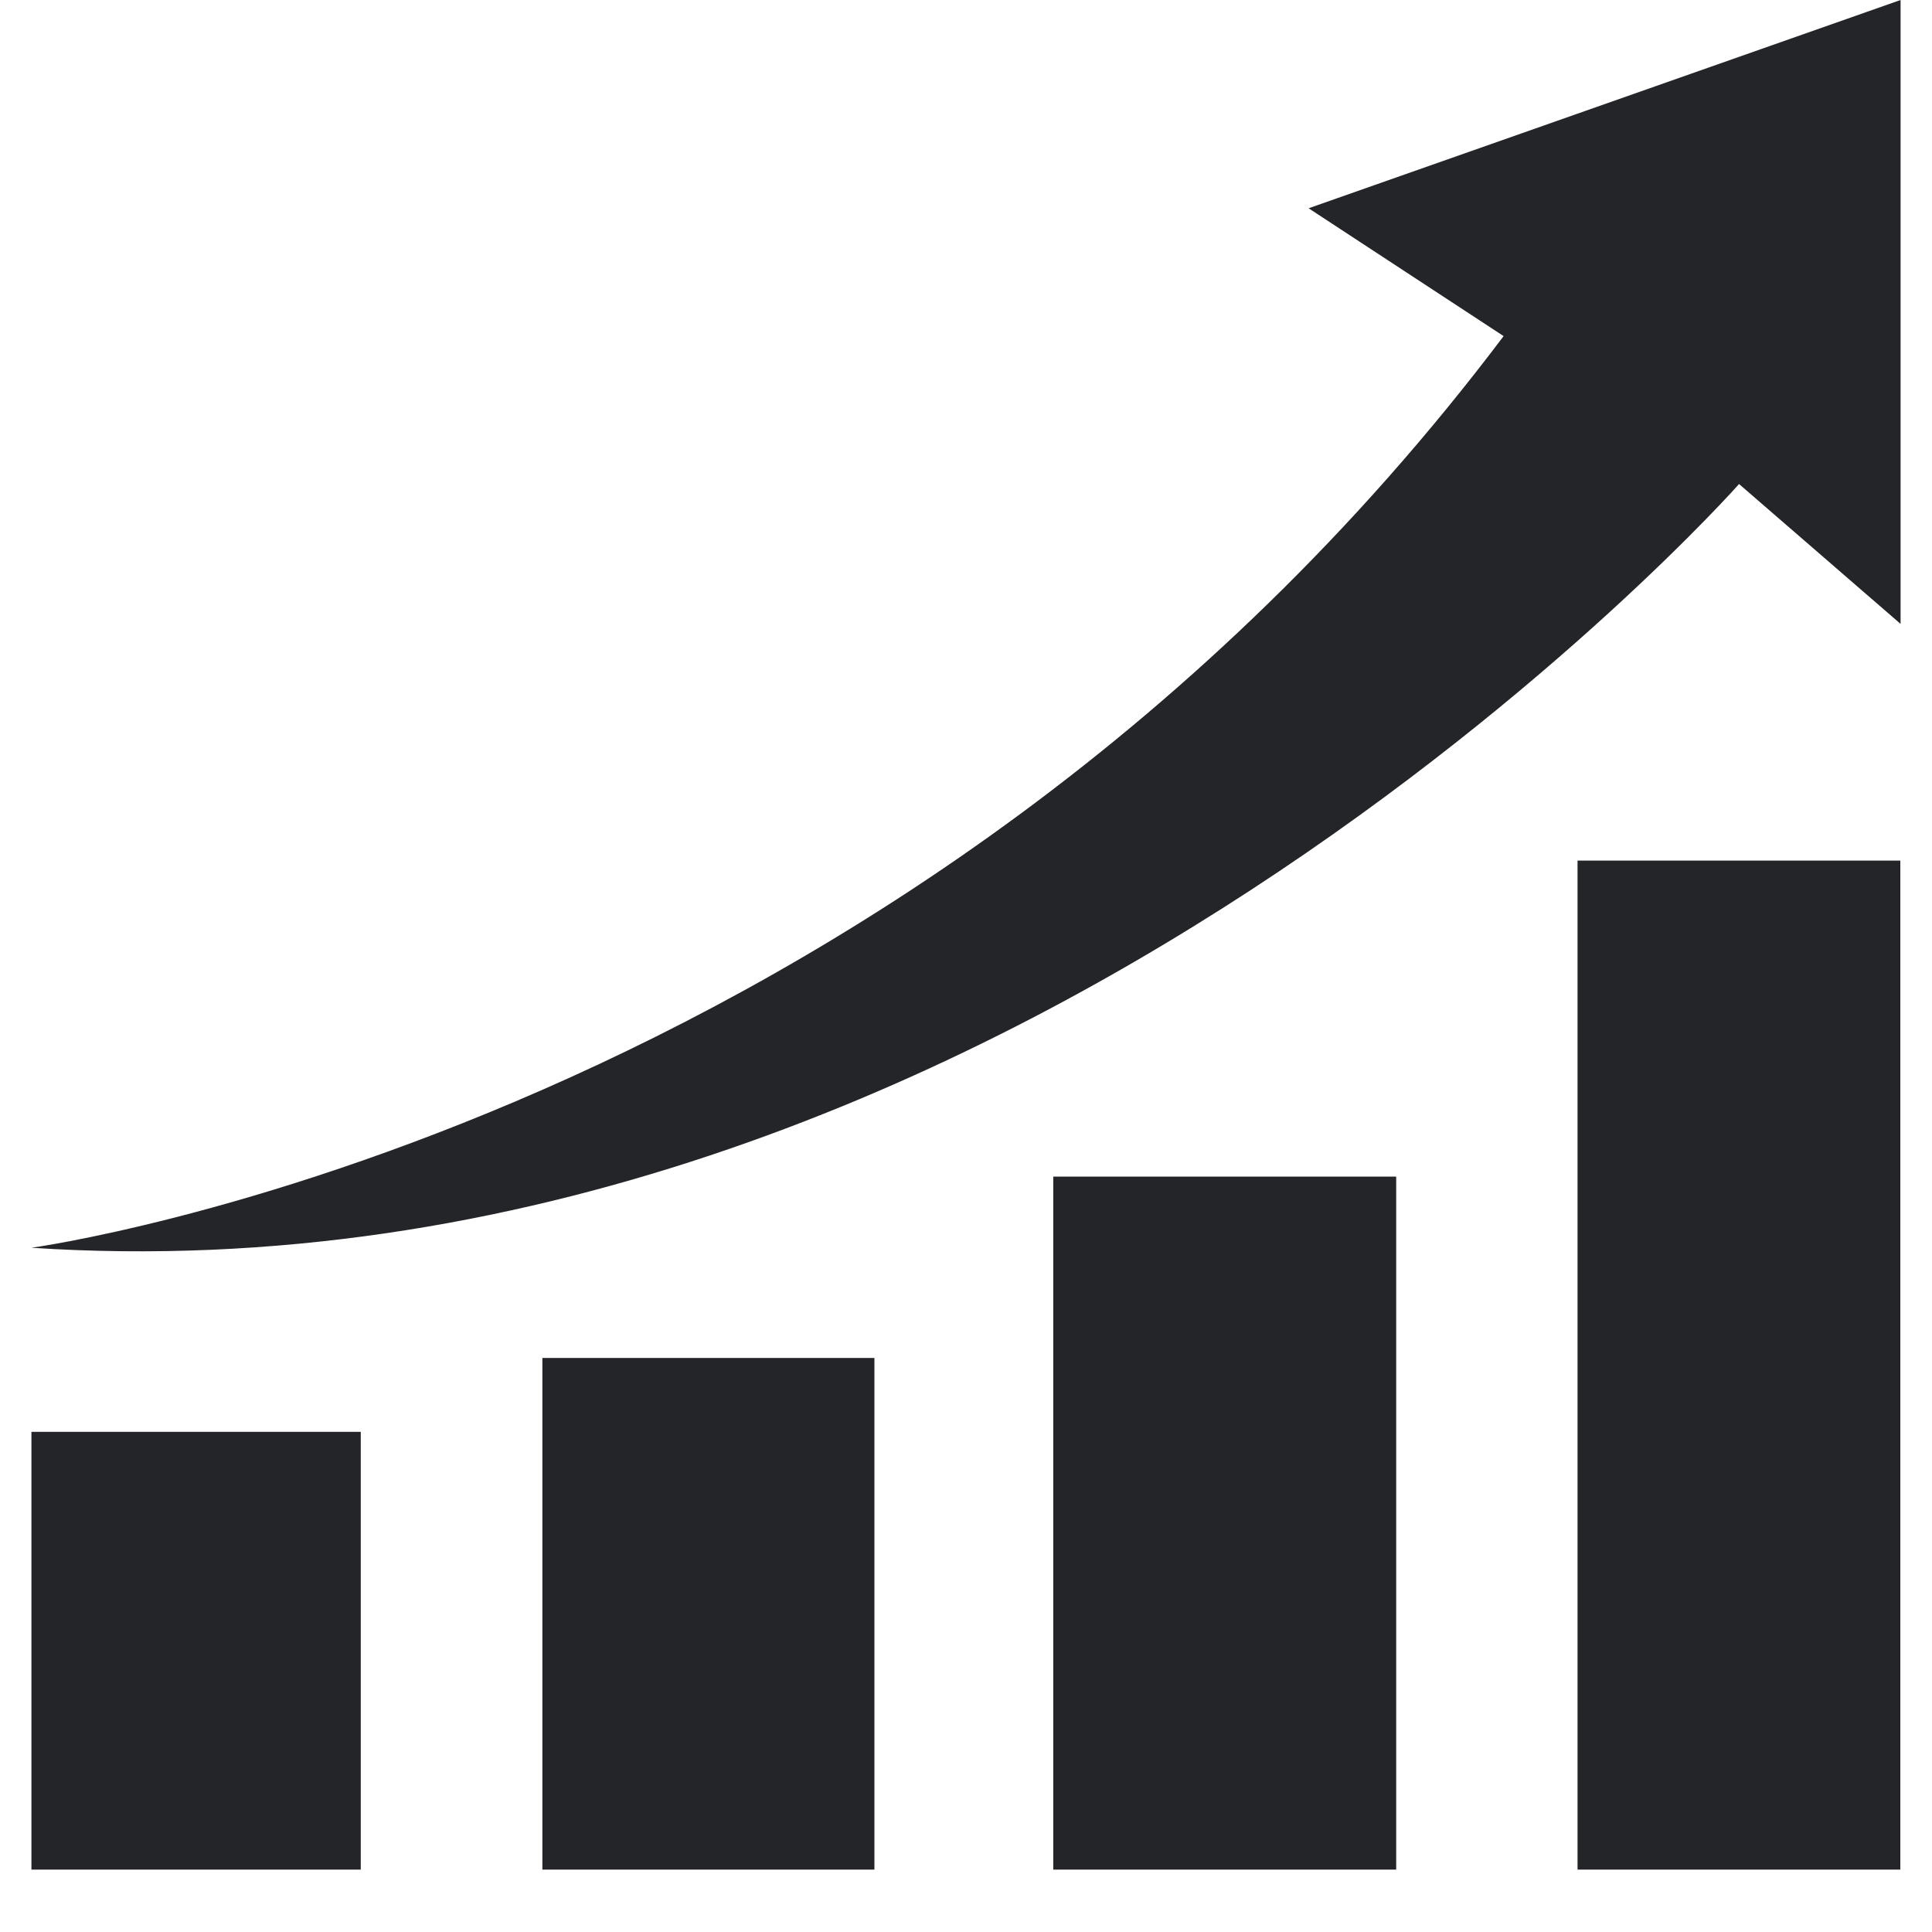
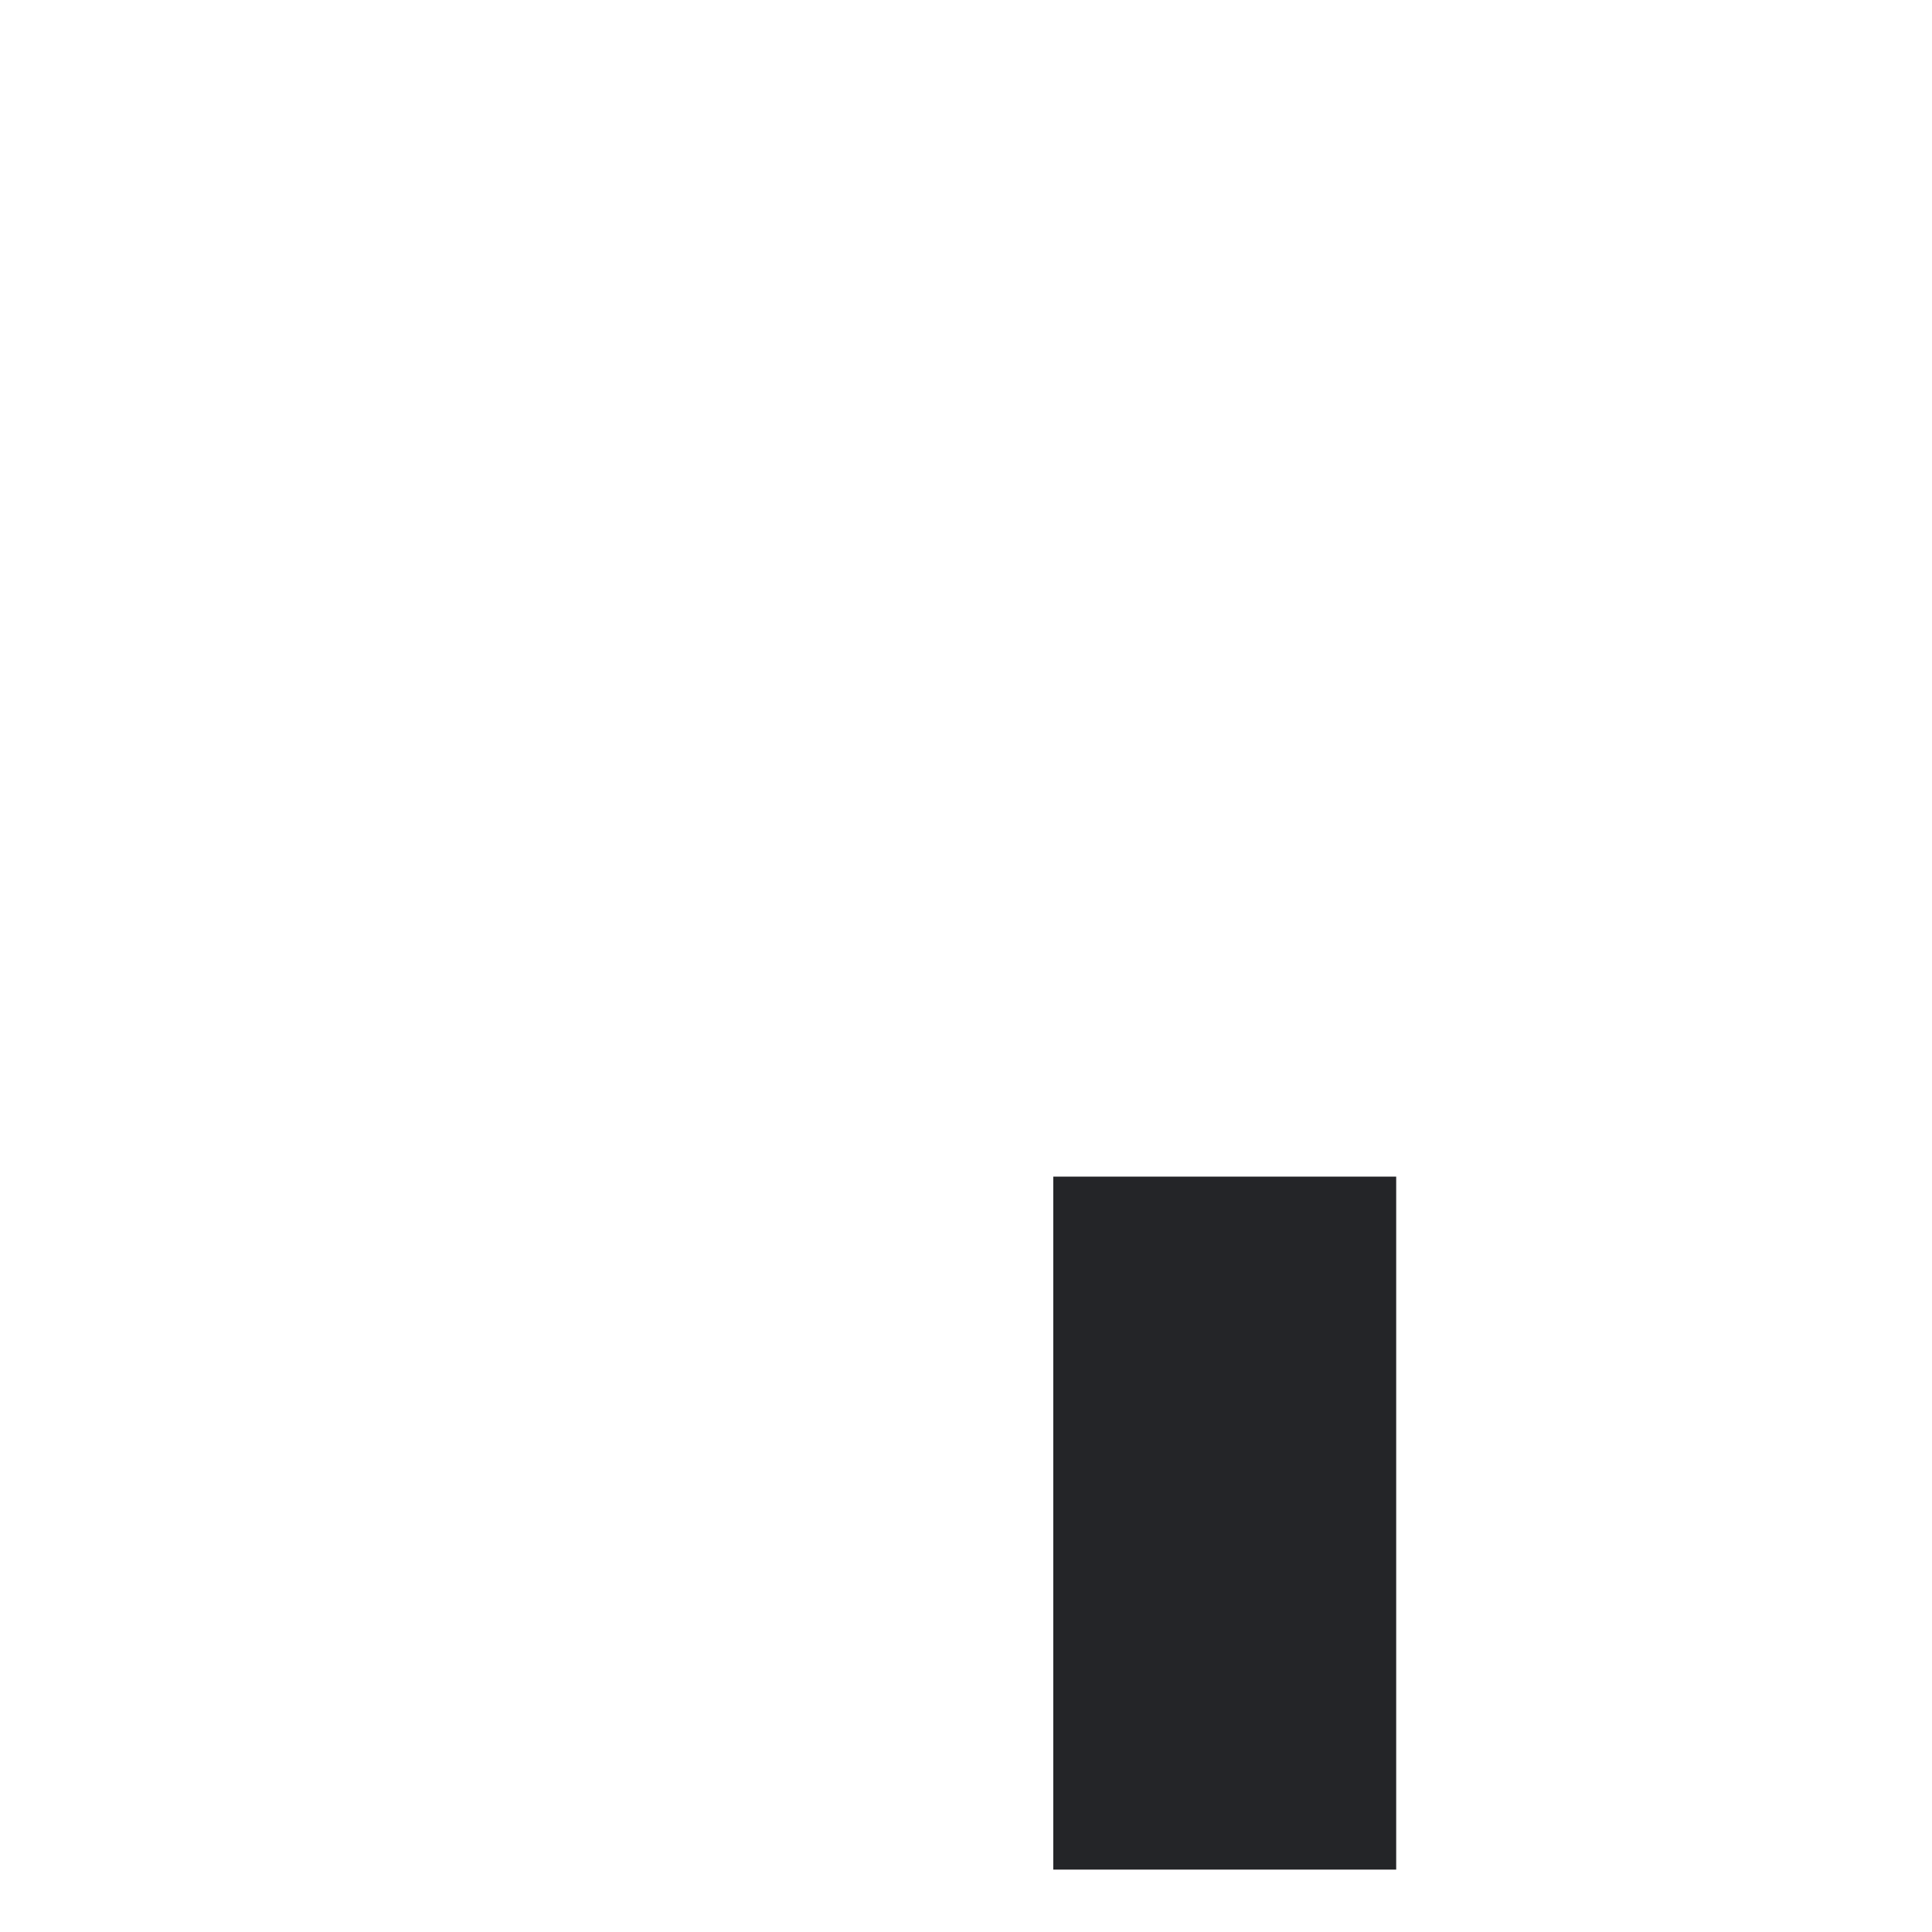
<svg xmlns="http://www.w3.org/2000/svg" width="40" viewBox="0 0 30 30" height="40" preserveAspectRatio="xMidYMid meet">
  <defs>
    <clipPath id="4dd0ecd380">
-       <path d="M 0.484 22 L 6 22 L 6 29.031 L 0.484 29.031 Z M 0.484 22 " clip-rule="nonzero" />
-     </clipPath>
+       </clipPath>
    <clipPath id="4a3944e7c3">
      <path d="M 8 21 L 14 21 L 14 29.031 L 8 29.031 Z M 8 21 " clip-rule="nonzero" />
    </clipPath>
    <clipPath id="cf4de6313e">
      <path d="M 16 18 L 22 18 L 22 29.031 L 16 29.031 Z M 16 18 " clip-rule="nonzero" />
    </clipPath>
    <clipPath id="4648d7ddd7">
      <path d="M 24 13 L 29.516 13 L 29.516 29.031 L 24 29.031 Z M 24 13 " clip-rule="nonzero" />
    </clipPath>
    <clipPath id="2d7f3e6d0d">
-       <path d="M 0.484 0 L 29.516 0 L 29.516 20 L 0.484 20 Z M 0.484 0 " clip-rule="nonzero" />
-     </clipPath>
+       </clipPath>
  </defs>
  <g clip-path="url(#4dd0ecd380)">
-     <path fill="#242528" d="M 0.488 22.234 L 5.602 22.234 L 5.602 30.586 L 0.488 30.586 Z M 0.488 22.234 " fill-opacity="1" fill-rule="nonzero" />
+     <path fill="#242528" d="M 0.488 22.234 L 5.602 22.234 L 5.602 30.586 Z M 0.488 22.234 " fill-opacity="1" fill-rule="nonzero" />
  </g>
  <g clip-path="url(#4a3944e7c3)">
-     <path fill="#242528" d="M 8.422 30.586 L 8.422 21.086 L 13.578 21.086 L 13.578 30.586 Z M 8.422 30.586 " fill-opacity="1" fill-rule="nonzero" />
-   </g>
+     </g>
  <g clip-path="url(#cf4de6313e)">
    <path fill="#242528" d="M 16.355 18.27 L 21.68 18.27 L 21.68 30.586 L 16.355 30.586 Z M 16.355 18.27 " fill-opacity="1" fill-rule="nonzero" />
  </g>
  <g clip-path="url(#4648d7ddd7)">
-     <path fill="#242528" d="M 24.496 13.363 L 29.508 13.363 L 29.508 30.586 L 24.496 30.586 Z M 24.496 13.363 " fill-opacity="1" fill-rule="nonzero" />
-   </g>
+     </g>
  <g clip-path="url(#2d7f3e6d0d)">
    <path fill="#242528" d="M 0.488 19.375 C 0.488 19.375 14.059 17.539 23.348 5.219 L 20.32 3.234 L 29.512 0 L 29.512 9.688 L 27.004 7.516 C 27.004 7.516 15.625 20.375 0.488 19.375 Z M 0.488 19.375 " fill-opacity="1" fill-rule="nonzero" />
  </g>
</svg>